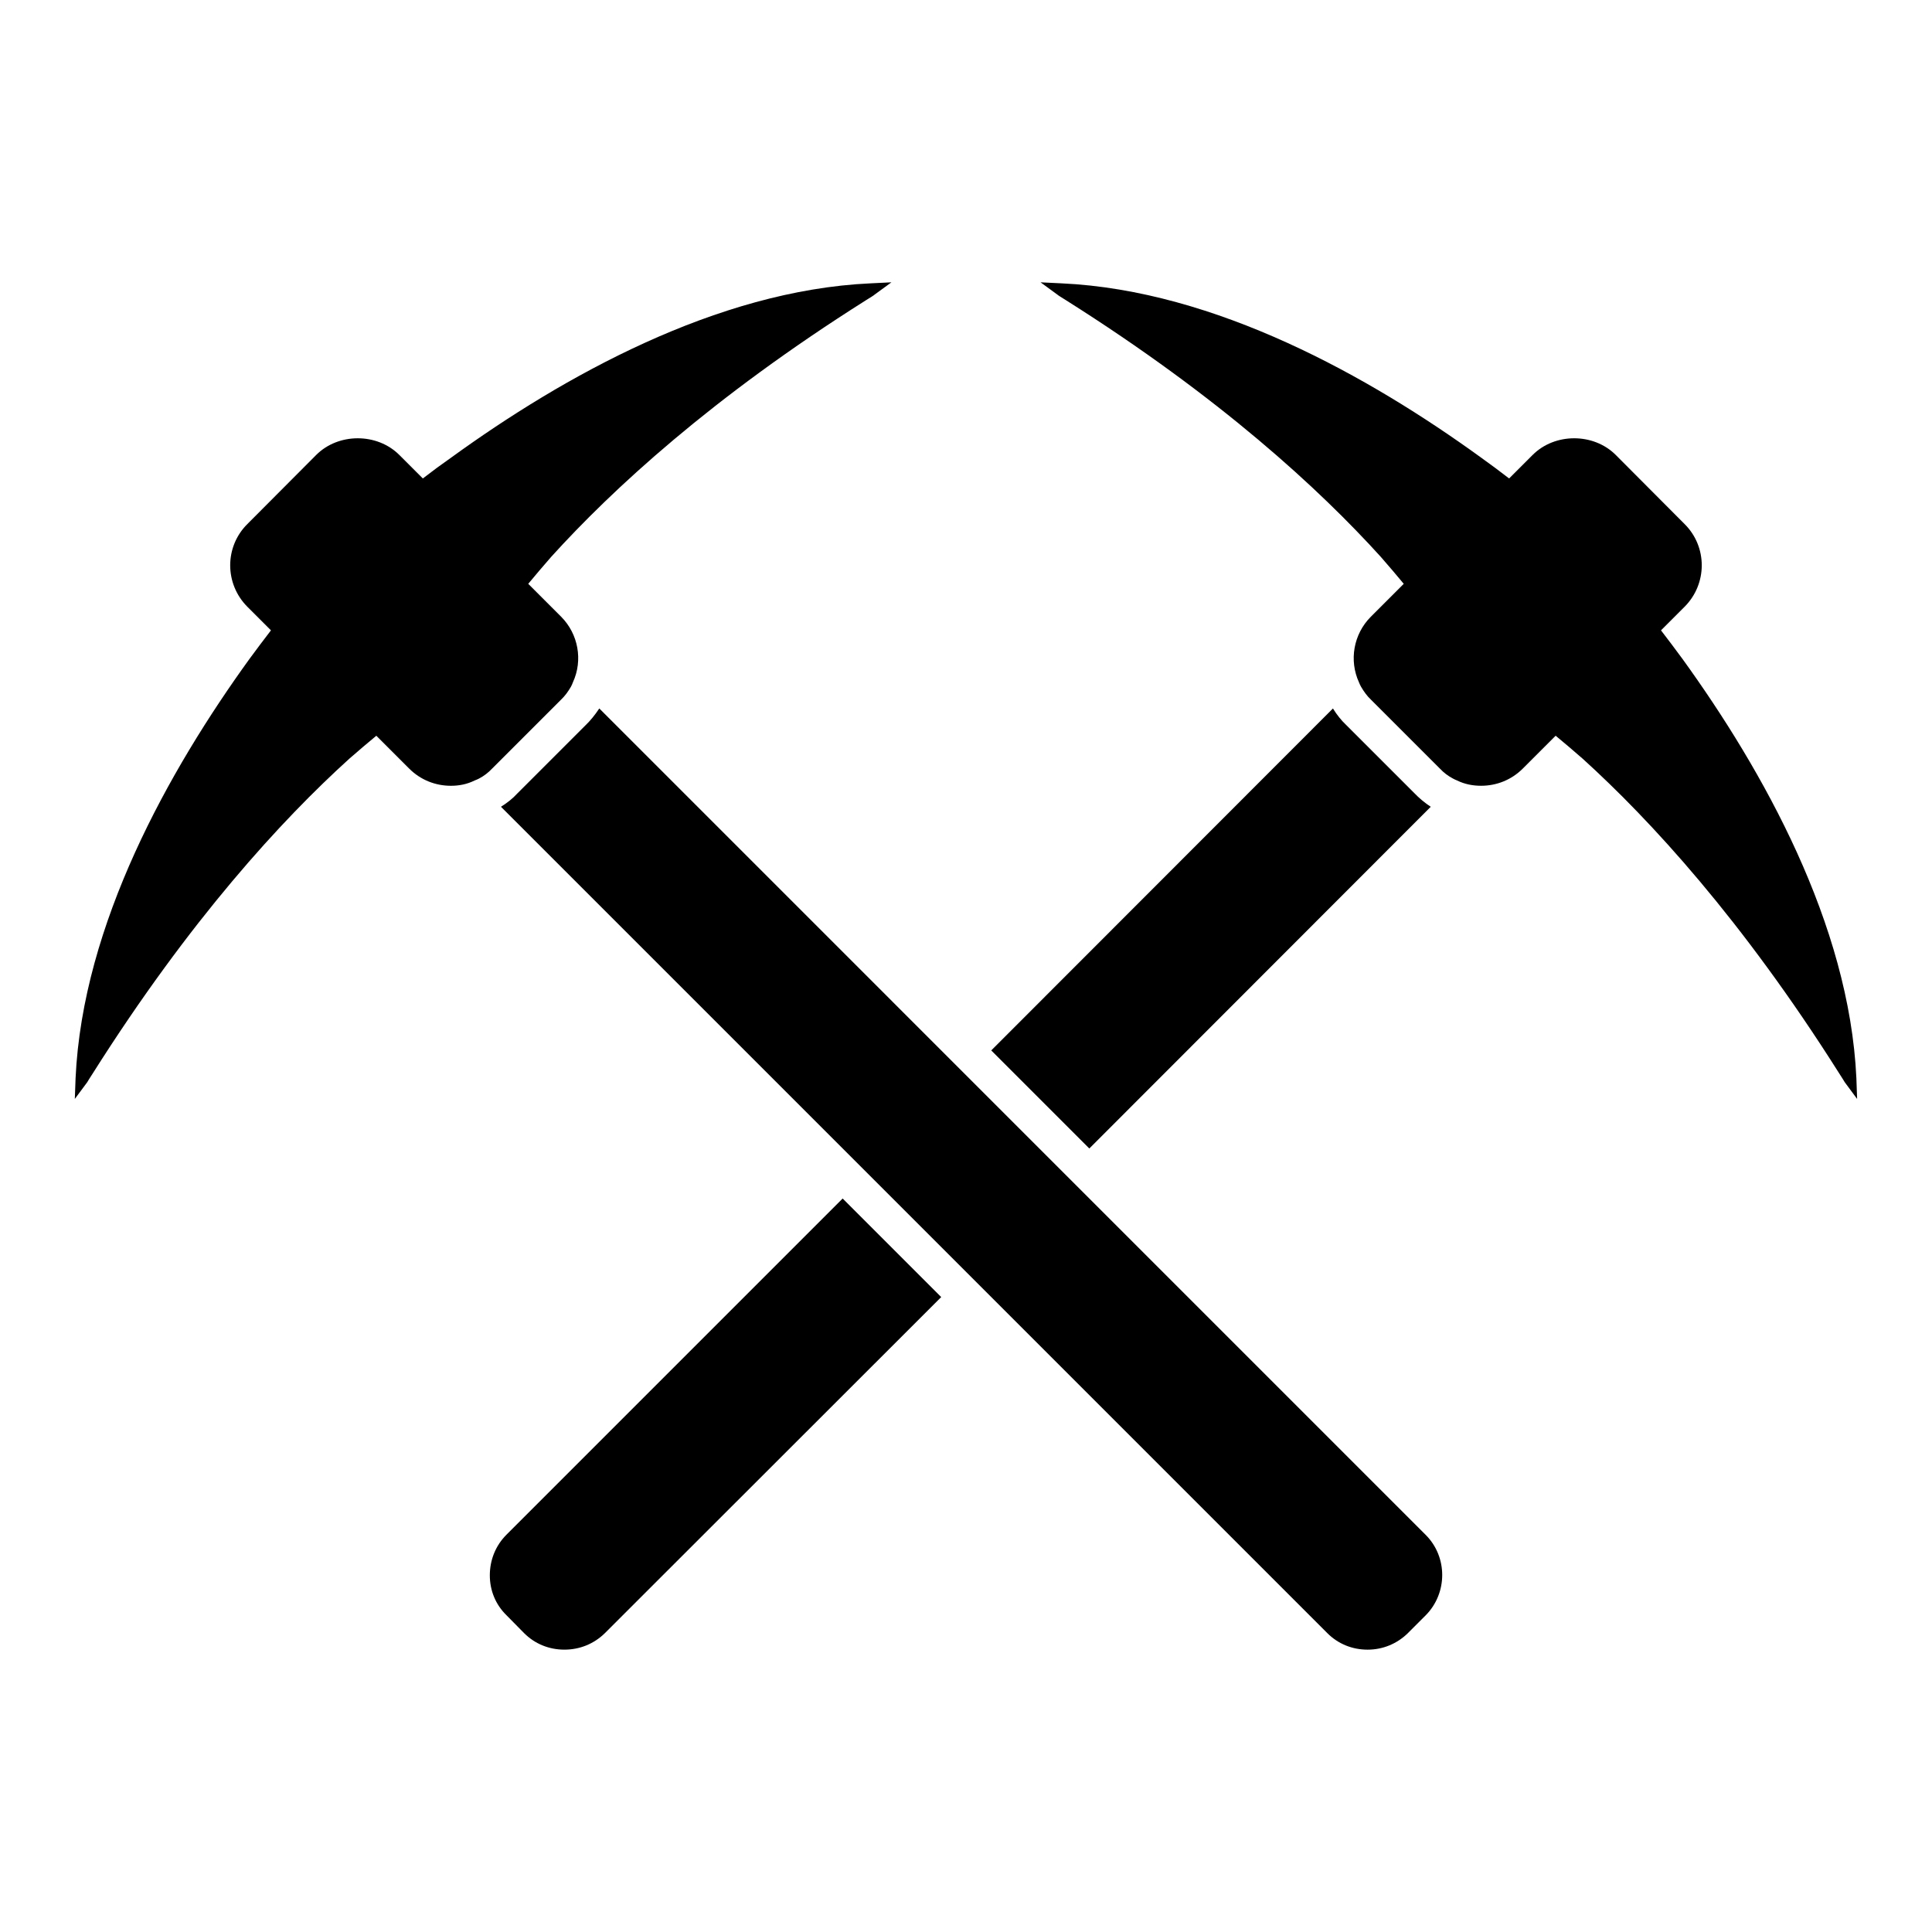
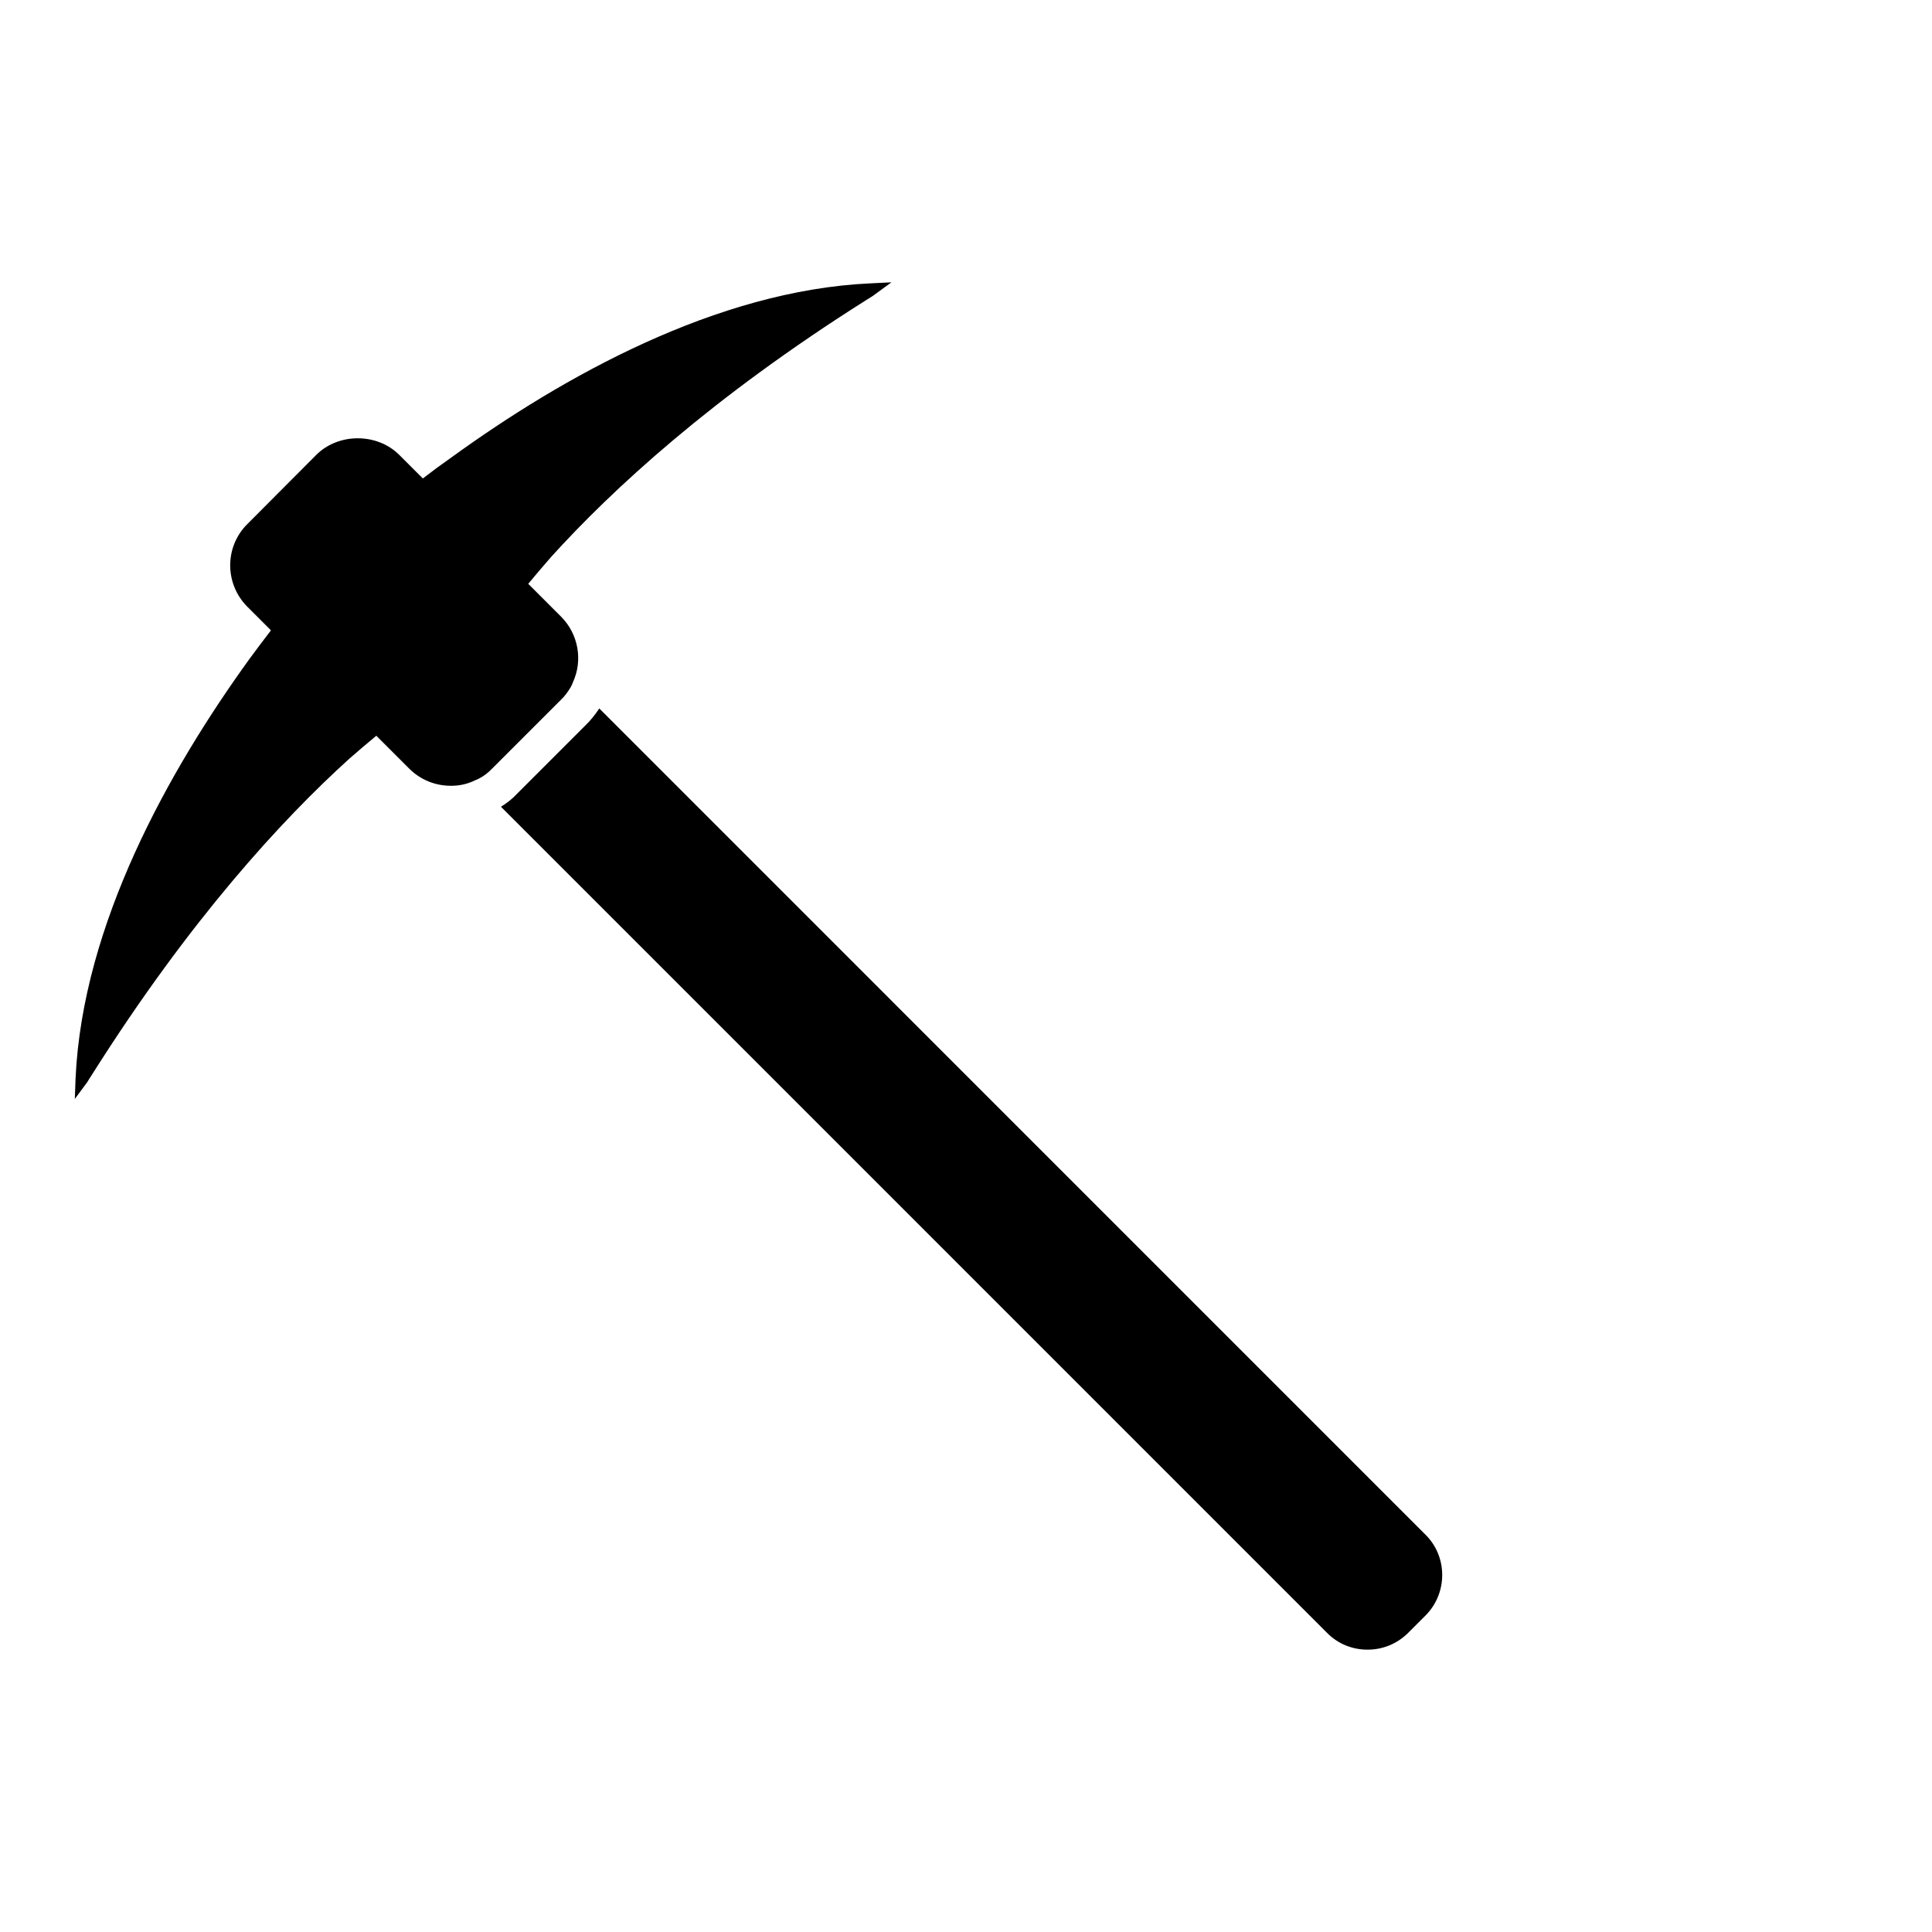
<svg xmlns="http://www.w3.org/2000/svg" fill="#000000" width="800px" height="800px" version="1.1" viewBox="144 144 512 512">
  <g>
-     <path d="m278.23 550.7c-2.883 2.879-4.422 6.699-4.422 10.781 0 4.019 1.535 7.769 4.422 10.582l4.684 4.754c2.82 2.812 6.566 4.356 10.656 4.356 4.082 0 7.836-1.539 10.715-4.356l89.145-89.078-26.117-26.121z" />
-     <path d="m518.75 354.12-18.086-18.082c-1.137-1.07-2.348-2.543-3.422-4.285l-90.551 90.621 25.988 25.988 90.484-90.559c-1.539-1.004-3.082-2.277-4.414-3.684z" />
-     <path d="m635.96 429.73c-1.879-40.855-24.781-81.645-46.086-111.11-1.941-2.613-3.812-5.156-5.691-7.57l6.227-6.227c6.098-6.098 6.098-15.941 0-21.969l-18.215-18.285c-5.894-5.894-16.145-5.894-22.035 0l-6.227 6.227c-2.414-1.875-4.957-3.75-7.566-5.625-29.406-21.301-70.195-44.207-111.05-46.082l-5.559-0.27 4.488 3.281c0.203 0.199 1 0.672 2.277 1.477 40.855 25.785 67.18 50.098 83.387 67.98 2.211 2.543 4.285 4.953 6.098 7.164l-8.711 8.711c-4.617 4.621-5.82 11.59-3.144 17.414 0.137 0.402 0.332 0.738 0.535 1.137 0.738 1.273 1.609 2.481 2.609 3.414l18.289 18.285c1.008 1.074 2.144 1.941 3.414 2.613 0.406 0.199 0.738 0.402 1.137 0.535 2.016 1.004 4.219 1.406 6.363 1.406 4.09 0 8.039-1.539 11.055-4.555l8.707-8.707c2.211 1.809 4.617 3.883 7.168 6.094 17.883 16.207 42.195 42.598 67.977 83.387 0.805 1.273 1.34 2.078 1.473 2.344l3.277 4.43z" />
    <path d="m292.7 329.4c1-0.938 1.871-2.141 2.609-3.414 0.203-0.402 0.398-0.805 0.535-1.207 2.676-5.828 1.406-12.793-3.144-17.348l-8.711-8.711c1.812-2.207 3.887-4.617 6.098-7.164 16.207-17.883 42.535-42.195 83.387-67.98 1.277-0.805 2.074-1.273 2.277-1.477l4.488-3.281-5.562 0.273c-40.855 1.875-81.578 24.781-110.98 46.082-2.684 1.875-5.227 3.75-7.641 5.625l-6.227-6.227c-5.894-5.894-16.145-5.894-22.035 0l-18.215 18.285c-6.098 6.027-6.098 15.871 0 21.969l6.227 6.227c-1.879 2.41-3.746 4.957-5.691 7.57-21.305 29.465-44.211 70.254-46.086 111.11l-0.199 5.496 3.285-4.422c0.129-0.27 0.668-1.074 1.473-2.344 25.785-40.789 50.094-67.18 67.977-83.387 2.551-2.211 4.957-4.285 7.168-6.094l8.707 8.707c3.016 3.016 6.965 4.555 11.055 4.555 2.144 0 4.285-0.402 6.293-1.406 0.406-0.133 0.805-0.336 1.211-0.535 1.27-0.672 2.406-1.539 3.414-2.613z" />
    <path d="m302.82 331.75c-1.211 1.809-2.414 3.281-3.684 4.488l-18.086 18.082c-1.137 1.273-2.684 2.481-4.289 3.484l97.188 97.184 26.117 26.121 95.711 95.711c2.812 2.812 6.566 4.356 10.648 4.356 4.023 0 7.769-1.539 10.656-4.356l4.754-4.754c5.82-5.894 5.82-15.473 0-21.297z" />
  </g>
</svg>